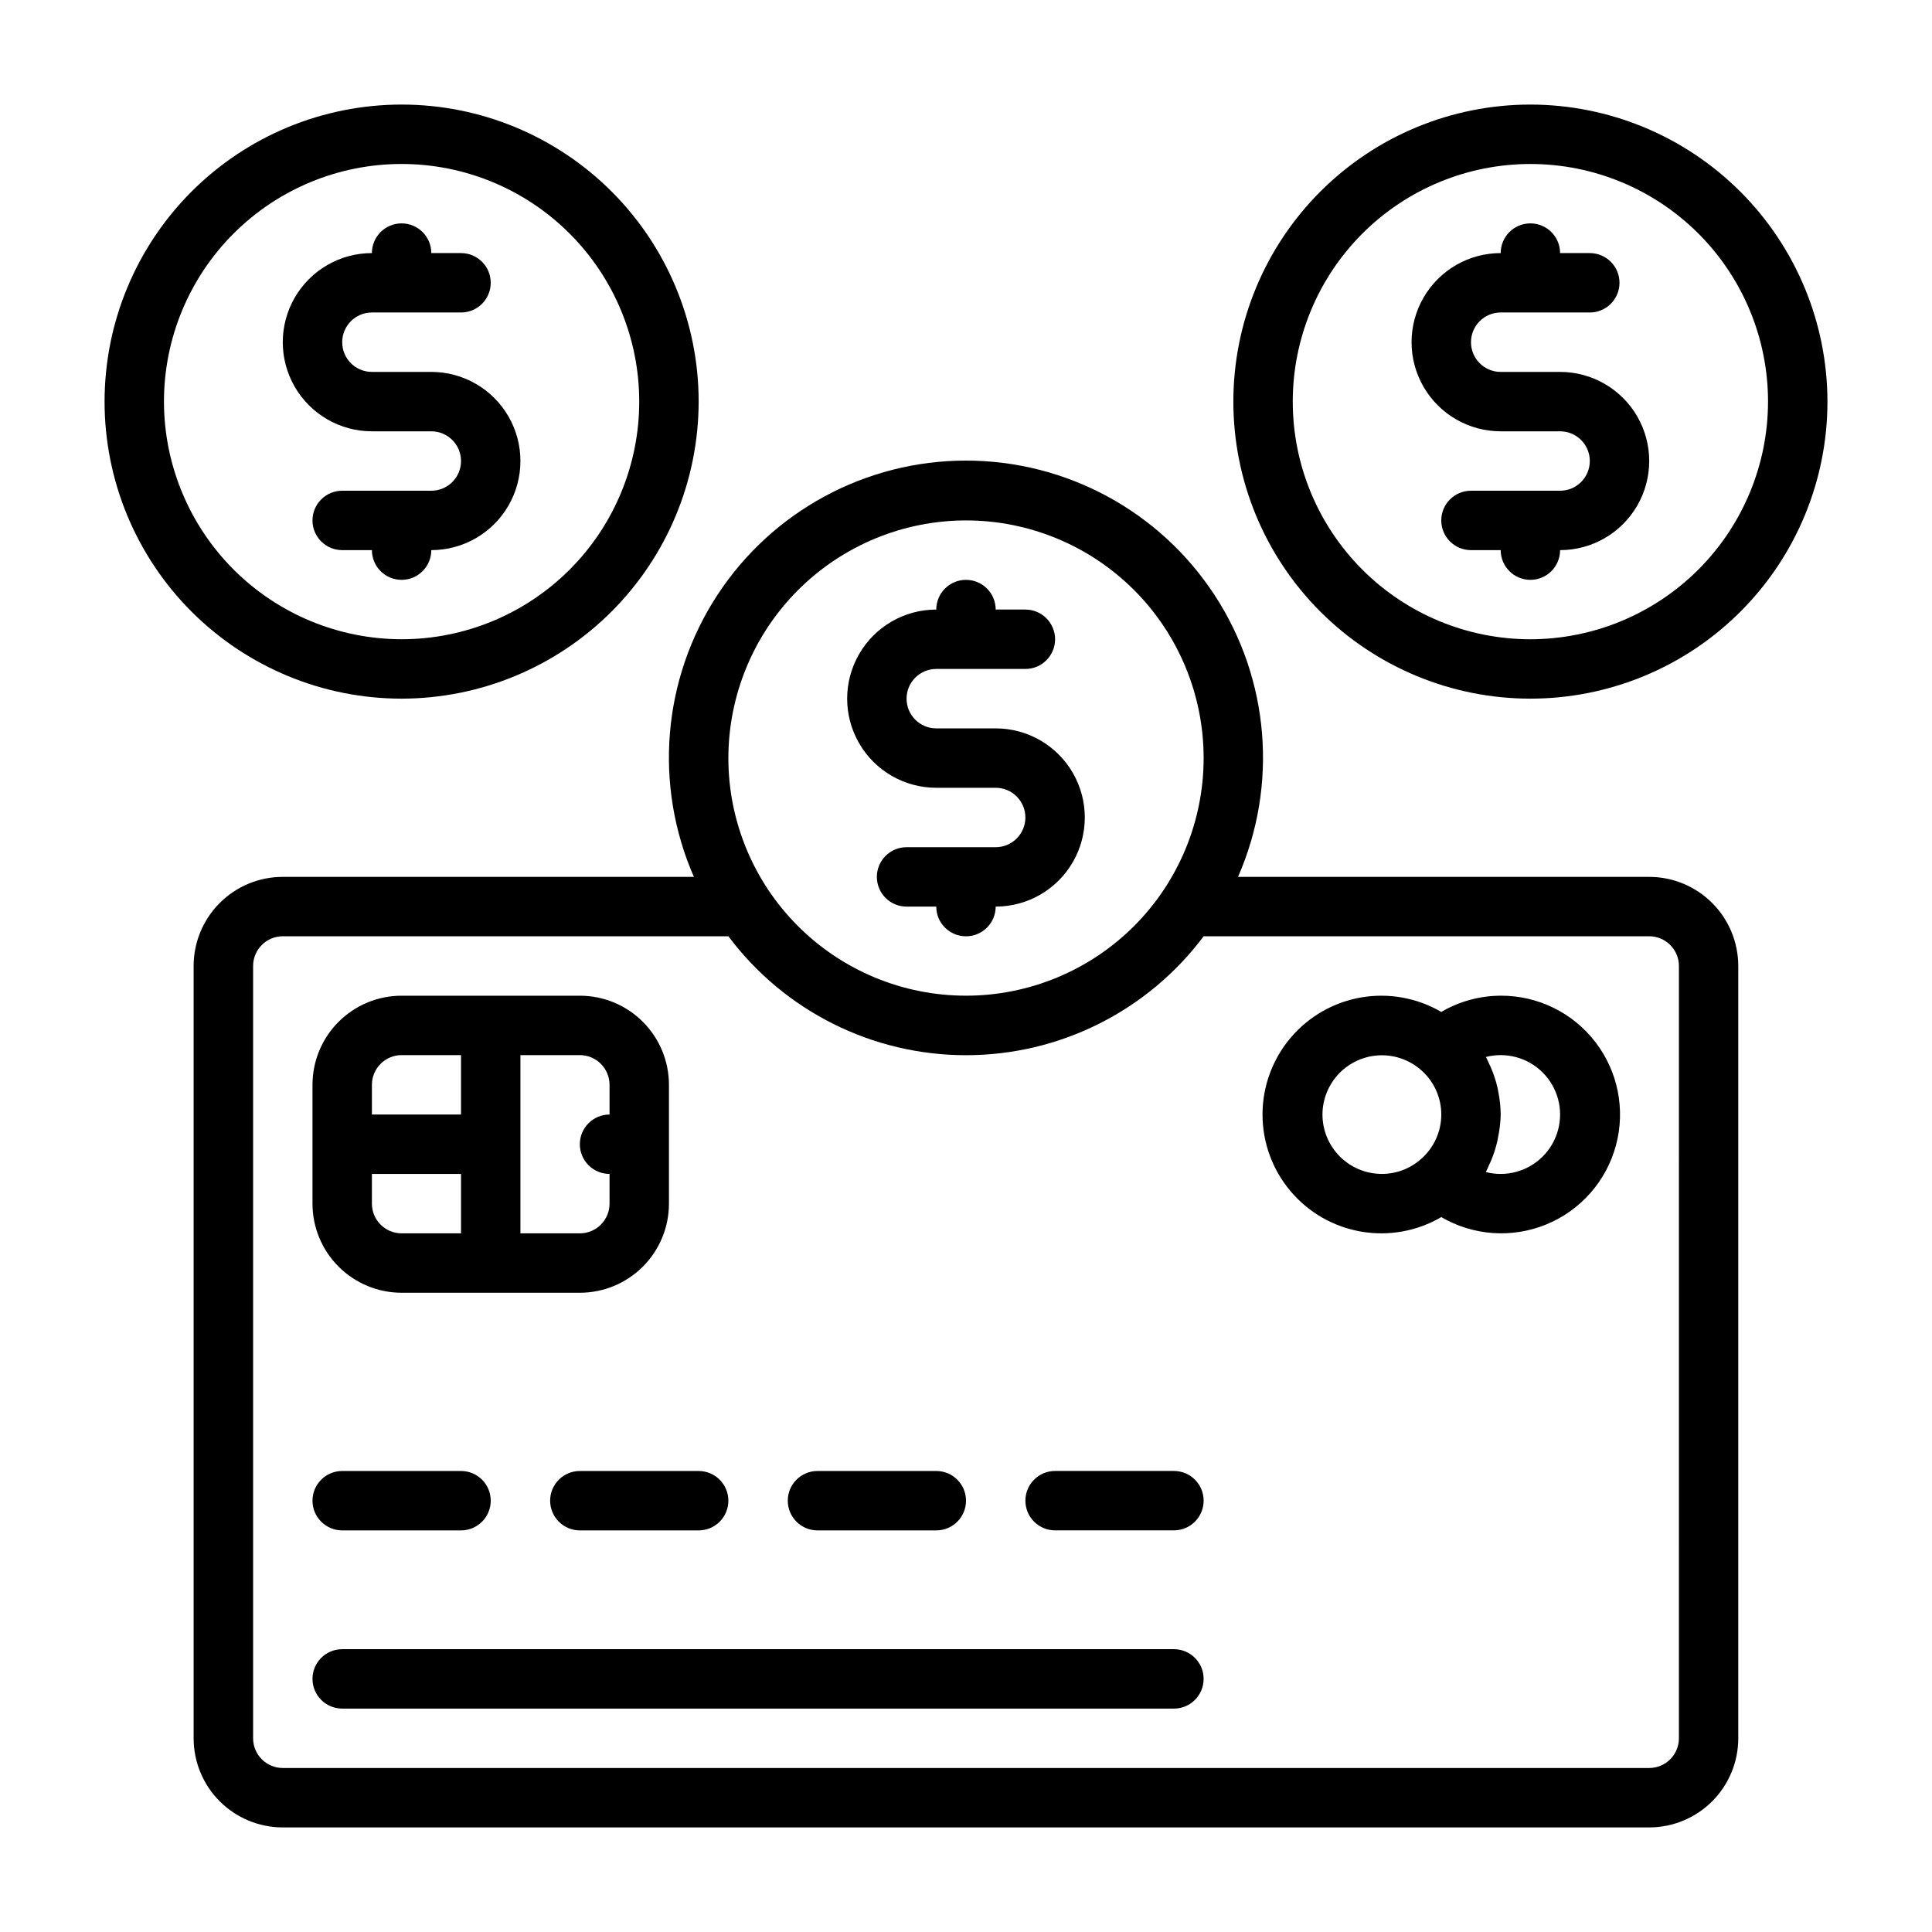
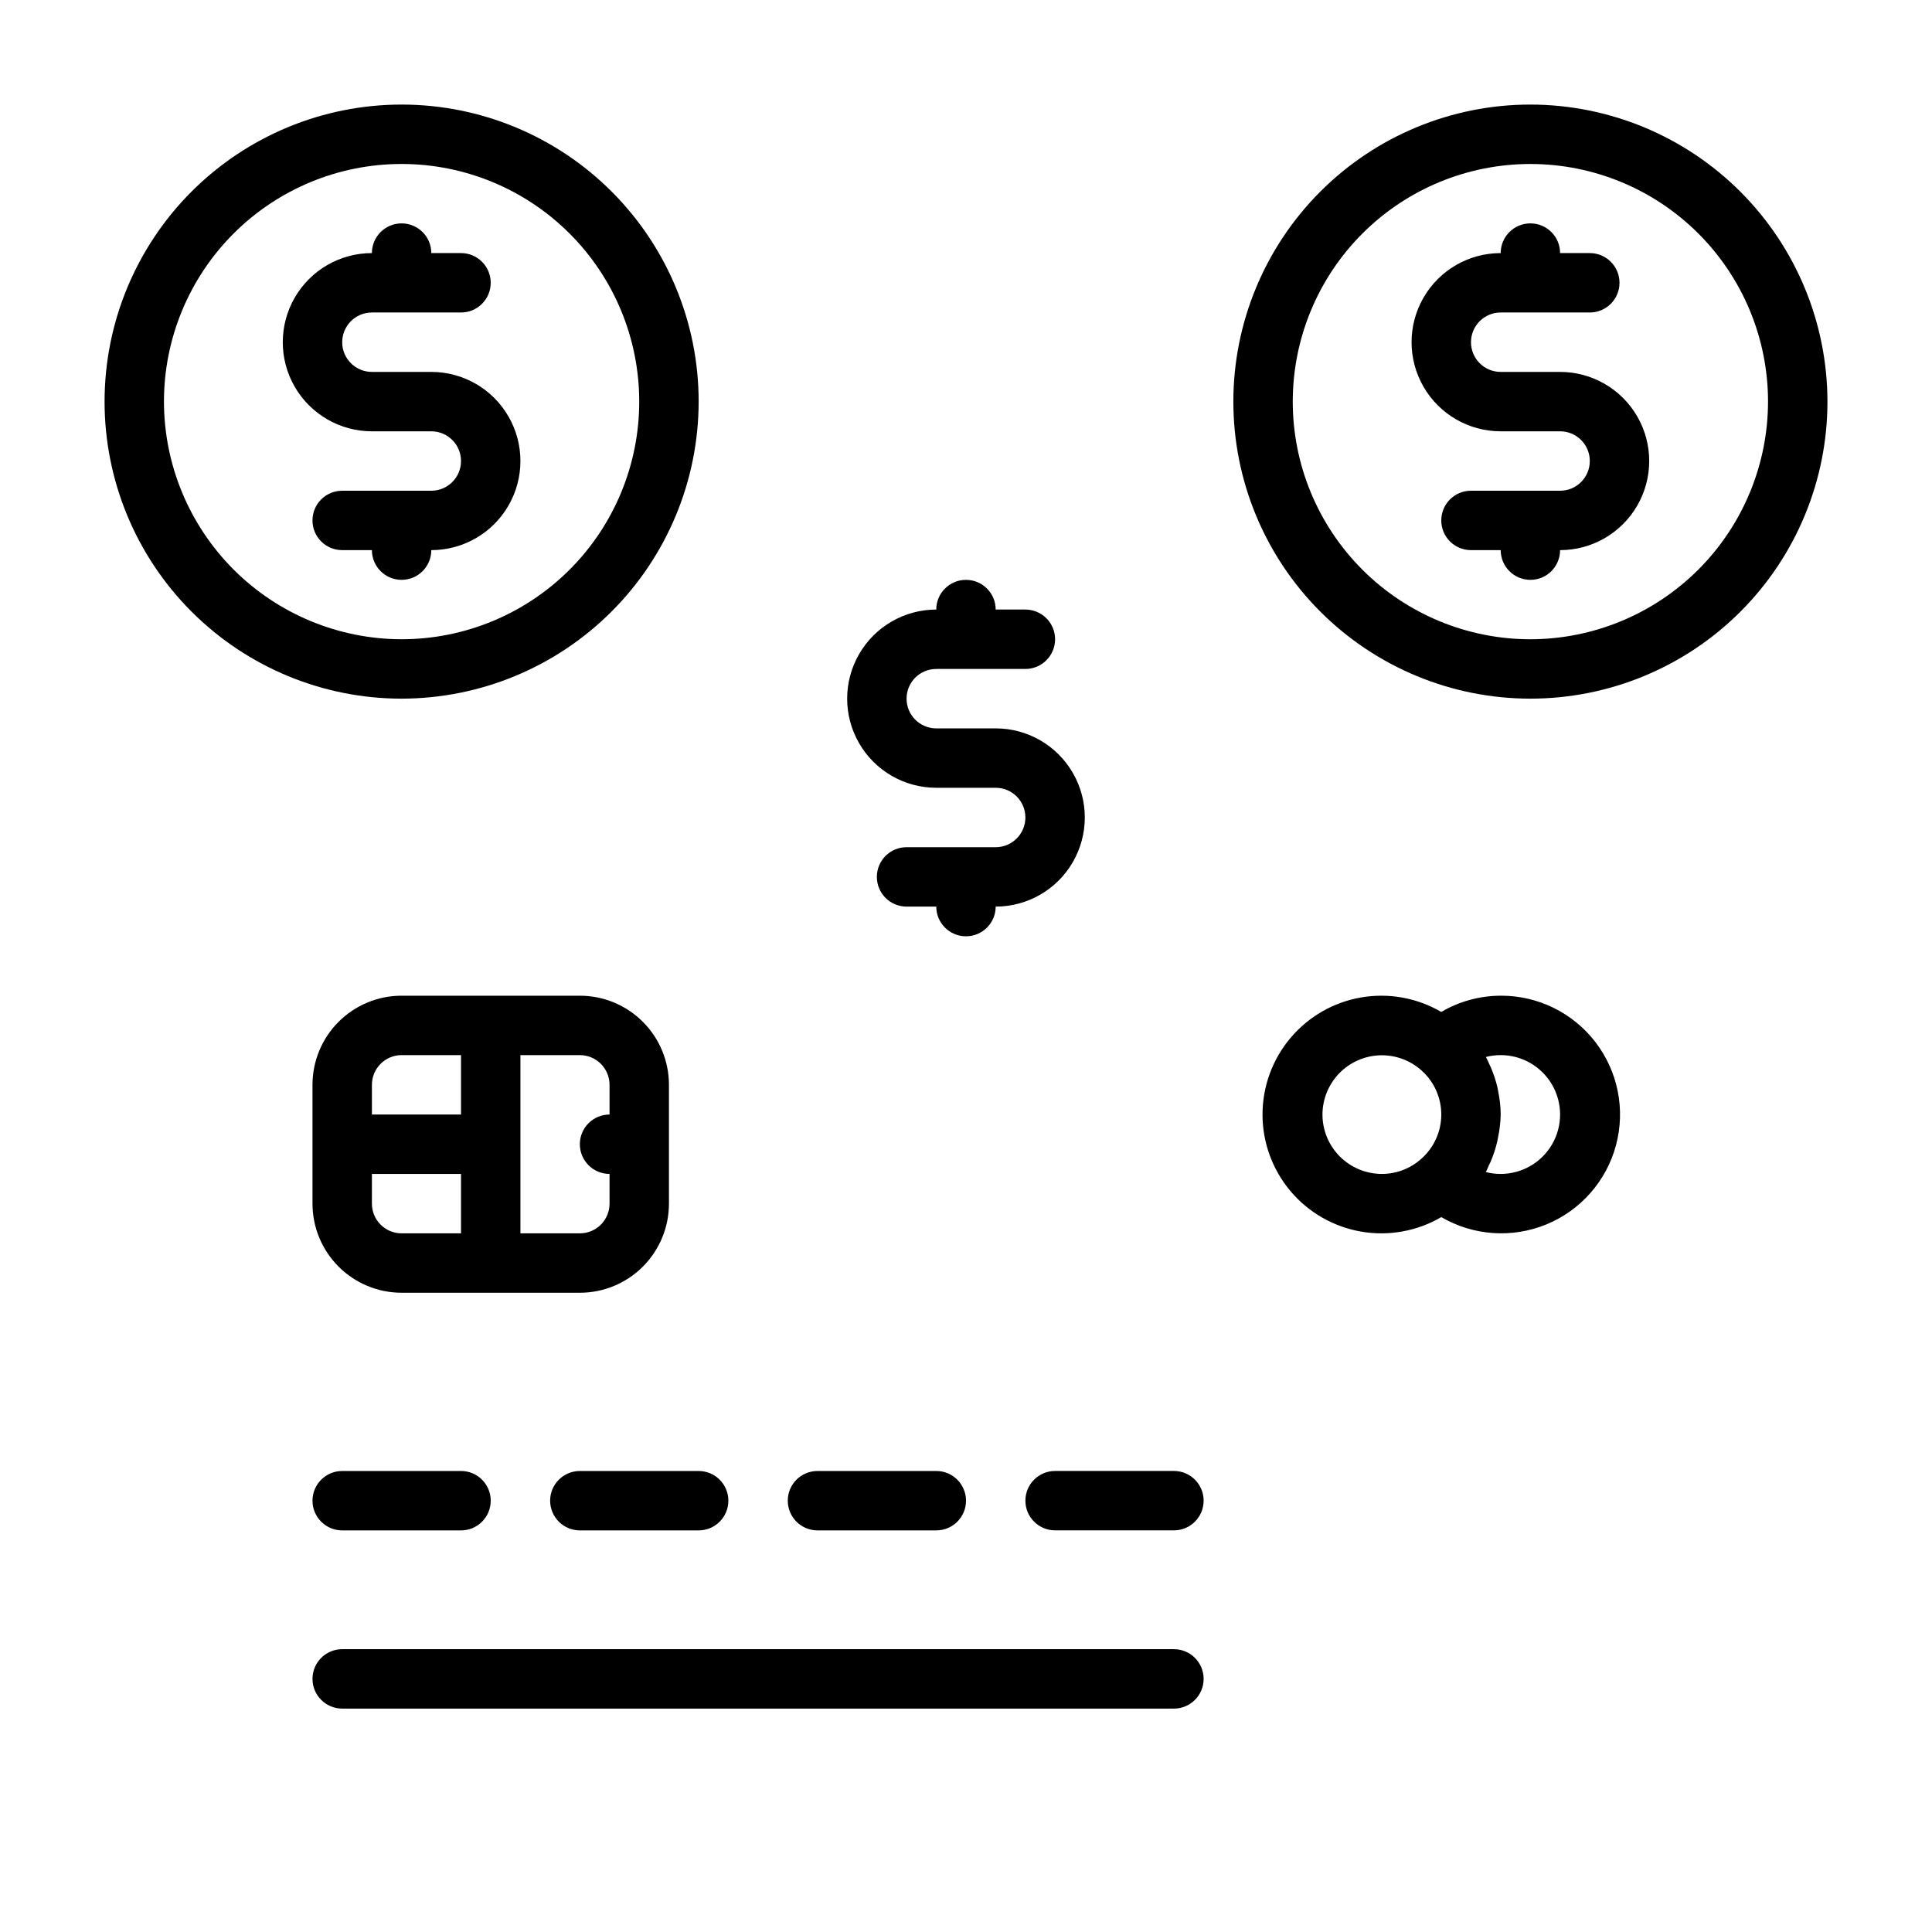
<svg xmlns="http://www.w3.org/2000/svg" fill="#000000" width="800px" height="800px" version="1.1" viewBox="144 144 512 512">
  <g>
-     <path d="m581.05 376.38h-108.96c10.668-24.34 8.336-52.422-6.203-74.664-14.539-22.246-39.32-35.656-65.895-35.656-26.578 0-51.359 13.41-65.898 35.656-14.535 22.242-16.871 50.324-6.203 74.664h-108.96c-6.262 0-12.27 2.488-16.699 6.918-4.43 4.426-6.918 10.434-6.918 16.699v204.67c0 6.262 2.488 12.27 6.918 16.699 4.43 4.43 10.438 6.918 16.699 6.918h362.11c6.266 0 12.27-2.488 16.699-6.918 4.43-4.43 6.918-10.438 6.918-16.699v-204.67c0-6.266-2.488-12.273-6.918-16.699-4.43-4.43-10.434-6.918-16.699-6.918zm-181.05-94.465c16.699 0 32.719 6.637 44.531 18.445 11.809 11.809 18.445 27.828 18.445 44.531s-6.637 32.719-18.445 44.531c-11.812 11.809-27.832 18.445-44.531 18.445-16.703 0-32.723-6.637-44.531-18.445-11.812-11.812-18.445-27.828-18.445-44.531 0.02-16.695 6.66-32.703 18.465-44.512 11.805-11.805 27.812-18.445 44.512-18.465zm188.93 322.75c0 2.086-0.828 4.09-2.305 5.566-1.477 1.477-3.477 2.305-5.566 2.305h-362.11c-4.348 0-7.871-3.523-7.871-7.871v-204.67c0-4.348 3.523-7.875 7.871-7.875h118.08c14.855 19.84 38.191 31.52 62.977 31.52s48.121-11.68 62.977-31.52h118.08c2.09 0 4.09 0.832 5.566 2.309 1.477 1.477 2.305 3.477 2.305 5.566z" />
    <path d="m250.43 486.59h47.234c6.262 0 12.27-2.488 16.695-6.918 4.43-4.426 6.918-10.434 6.918-16.695v-31.488c0-6.266-2.488-12.273-6.918-16.699-4.426-4.43-10.434-6.918-16.695-6.918h-47.234c-6.262 0-12.27 2.488-16.699 6.918-4.43 4.426-6.918 10.434-6.918 16.699v31.488c0 6.262 2.488 12.27 6.918 16.695 4.43 4.43 10.438 6.918 16.699 6.918zm-7.871-23.617v-7.871h23.617v15.742l-15.746 0.004c-4.348 0-7.871-3.523-7.871-7.871zm62.977-31.488v7.875c-4.348 0-7.871 3.523-7.871 7.871 0 4.348 3.523 7.871 7.871 7.871v7.875c0 2.086-0.832 4.09-2.305 5.566-1.477 1.473-3.481 2.305-5.566 2.305h-15.746v-47.234h15.746c2.086 0 4.09 0.832 5.566 2.309 1.473 1.477 2.305 3.477 2.305 5.566zm-55.105-7.871h15.742v15.742l-23.613 0.004v-7.871c0-4.348 3.523-7.875 7.871-7.875z" />
    <path d="m541.7 407.87c-5.539 0.016-10.973 1.5-15.746 4.305-6.406-3.742-13.93-5.106-21.246-3.844-7.312 1.266-13.945 5.07-18.727 10.746-4.781 5.68-7.402 12.863-7.402 20.285s2.621 14.605 7.402 20.281c4.781 5.68 11.414 9.484 18.727 10.746 7.316 1.266 14.84-0.098 21.246-3.844 8.477 4.953 18.777 5.668 27.855 1.934 9.078-3.731 15.895-11.48 18.438-20.961 2.547-9.48 0.523-19.605-5.469-27.379-5.988-7.777-15.262-12.312-25.078-12.27zm-47.23 31.488h-0.004c0.016-4.082 1.609-8 4.453-10.926 2.844-2.926 6.715-4.633 10.793-4.766 4.078-0.129 8.047 1.332 11.07 4.07 3.312 2.984 5.195 7.238 5.172 11.695-0.02 4.457-1.941 8.695-5.281 11.645-2.867 2.594-6.594 4.027-10.461 4.023-4.176 0-8.18-1.656-11.133-4.609-2.953-2.953-4.613-6.957-4.613-11.133zm47.23 15.742c-1.328 0.004-2.652-0.16-3.938-0.496 0.309-0.559 0.543-1.156 0.789-1.738 0.156-0.332 0.324-0.645 0.473-0.984 0.754-1.754 1.352-3.57 1.777-5.43 0.078-0.355 0.133-0.715 0.203-1.07l0.004-0.004c0.418-1.98 0.652-3.996 0.691-6.019-0.016-2.016-0.23-4.023-0.637-6-0.07-0.371-0.125-0.738-0.203-1.109h-0.004c-0.422-1.832-1.012-3.625-1.754-5.352-0.164-0.387-0.348-0.746-0.527-1.117-0.27-0.559-0.488-1.133-0.789-1.668v-0.004c1.277-0.332 2.594-0.496 3.914-0.496 5.625 0 10.82 3.004 13.633 7.875 2.812 4.871 2.812 10.871 0 15.742-2.812 4.871-8.008 7.871-13.633 7.871z" />
    <path d="m234.69 549.57h31.488c4.348 0 7.871-3.523 7.871-7.871 0-4.348-3.523-7.871-7.871-7.871h-31.488c-4.348 0-7.875 3.523-7.875 7.871 0 4.348 3.527 7.871 7.875 7.871z" />
    <path d="m289.79 541.7c0 2.086 0.832 4.09 2.309 5.566 1.473 1.477 3.477 2.305 5.566 2.305h31.488-0.004c4.348 0 7.875-3.523 7.875-7.871 0-4.348-3.527-7.871-7.875-7.871h-31.484c-4.348 0-7.875 3.523-7.875 7.871z" />
    <path d="m360.64 549.57h31.488c4.348 0 7.875-3.523 7.875-7.871 0-4.348-3.527-7.871-7.875-7.871h-31.488c-4.348 0-7.871 3.523-7.871 7.871 0 4.348 3.523 7.871 7.871 7.871z" />
    <path d="m455.1 533.82h-31.488c-4.348 0-7.871 3.523-7.871 7.871 0 4.348 3.523 7.871 7.871 7.871h31.488c4.348 0 7.875-3.523 7.875-7.871 0-4.348-3.527-7.871-7.875-7.871z" />
    <path d="m455.1 581.05h-220.41c-4.348 0-7.875 3.523-7.875 7.871 0 4.348 3.527 7.875 7.875 7.875h220.41c4.348 0 7.875-3.527 7.875-7.875 0-4.348-3.527-7.871-7.875-7.871z" />
    <path d="m392.12 352.77h15.746c4.348 0 7.871 3.523 7.871 7.871 0 4.348-3.523 7.875-7.871 7.875h-23.617c-4.348 0-7.871 3.523-7.871 7.871 0 4.348 3.523 7.871 7.871 7.871h7.871c0 4.348 3.527 7.871 7.875 7.871s7.871-3.523 7.871-7.871c8.438 0 16.234-4.5 20.453-11.809 4.219-7.305 4.219-16.309 0-23.613-4.219-7.309-12.016-11.809-20.453-11.809h-15.746c-4.348 0-7.871-3.527-7.871-7.875 0-4.348 3.523-7.871 7.871-7.871h23.617c4.348 0 7.871-3.523 7.871-7.871s-3.523-7.871-7.871-7.871h-7.871c0-4.348-3.523-7.871-7.871-7.871s-7.875 3.523-7.875 7.871c-8.438 0-16.23 4.5-20.449 11.809-4.219 7.305-4.219 16.309 0 23.613 4.219 7.309 12.012 11.809 20.449 11.809z" />
    <path d="m329.15 250.43c0-20.879-8.293-40.898-23.055-55.664-14.762-14.762-34.785-23.055-55.664-23.055-20.879 0-40.898 8.293-55.664 23.055-14.762 14.766-23.055 34.785-23.055 55.664 0 20.879 8.293 40.902 23.055 55.664 14.766 14.762 34.785 23.055 55.664 23.055 20.871-0.02 40.879-8.32 55.637-23.082 14.762-14.758 23.062-34.766 23.082-55.637zm-141.7 0c0-16.703 6.637-32.719 18.445-44.531 11.812-11.809 27.828-18.445 44.531-18.445 16.703 0 32.723 6.637 44.531 18.445 11.809 11.812 18.445 27.828 18.445 44.531 0 16.703-6.637 32.723-18.445 44.531-11.809 11.809-27.828 18.445-44.531 18.445-16.695-0.02-32.703-6.66-44.512-18.465-11.805-11.809-18.445-27.816-18.465-44.512z" />
    <path d="m258.3 289.79c8.438 0 16.234-4.5 20.453-11.809 4.219-7.305 4.219-16.309 0-23.613-4.219-7.309-12.016-11.809-20.453-11.809h-15.742c-4.348 0-7.871-3.523-7.871-7.871s3.523-7.875 7.871-7.875h23.617c4.348 0 7.871-3.523 7.871-7.871s-3.523-7.871-7.871-7.871h-7.875c0-4.348-3.523-7.871-7.871-7.871-4.348 0-7.871 3.523-7.871 7.871-8.438 0-16.234 4.5-20.453 11.809-4.219 7.305-4.219 16.309 0 23.613 4.219 7.309 12.016 11.809 20.453 11.809h15.742c4.348 0 7.875 3.527 7.875 7.875 0 4.348-3.527 7.871-7.875 7.871h-23.613c-4.348 0-7.875 3.523-7.875 7.871 0 4.348 3.527 7.871 7.875 7.871h7.871c0 4.348 3.523 7.875 7.871 7.875 4.348 0 7.871-3.527 7.871-7.875z" />
    <path d="m549.57 171.71c-20.879 0-40.898 8.293-55.664 23.055-14.762 14.766-23.055 34.785-23.055 55.664 0 20.879 8.293 40.902 23.055 55.664 14.766 14.762 34.785 23.055 55.664 23.055s40.902-8.293 55.664-23.055 23.059-34.785 23.059-55.664c-0.023-20.871-8.324-40.879-23.082-55.637-14.758-14.758-34.77-23.059-55.641-23.082zm0 141.7c-16.703 0-32.719-6.637-44.531-18.445-11.809-11.809-18.445-27.828-18.445-44.531 0-16.703 6.637-32.719 18.445-44.531 11.812-11.809 27.828-18.445 44.531-18.445s32.723 6.637 44.531 18.445c11.809 11.812 18.445 27.828 18.445 44.531-0.02 16.695-6.66 32.703-18.465 44.512-11.809 11.805-27.816 18.445-44.512 18.465z" />
    <path d="m557.44 242.56h-15.742c-4.348 0-7.871-3.523-7.871-7.871s3.523-7.875 7.871-7.875h23.617c4.348 0 7.871-3.523 7.871-7.871s-3.523-7.871-7.871-7.871h-7.875c0-4.348-3.523-7.871-7.871-7.871s-7.871 3.523-7.871 7.871c-8.438 0-16.234 4.5-20.453 11.809-4.219 7.305-4.219 16.309 0 23.613 4.219 7.309 12.016 11.809 20.453 11.809h15.742c4.348 0 7.875 3.527 7.875 7.875 0 4.348-3.527 7.871-7.875 7.871h-23.613c-4.348 0-7.875 3.523-7.875 7.871 0 4.348 3.527 7.871 7.875 7.871h7.871c0 4.348 3.523 7.875 7.871 7.875s7.871-3.527 7.871-7.875c8.438 0 16.234-4.5 20.453-11.809 4.219-7.305 4.219-16.309 0-23.613-4.219-7.309-12.016-11.809-20.453-11.809z" />
  </g>
</svg>